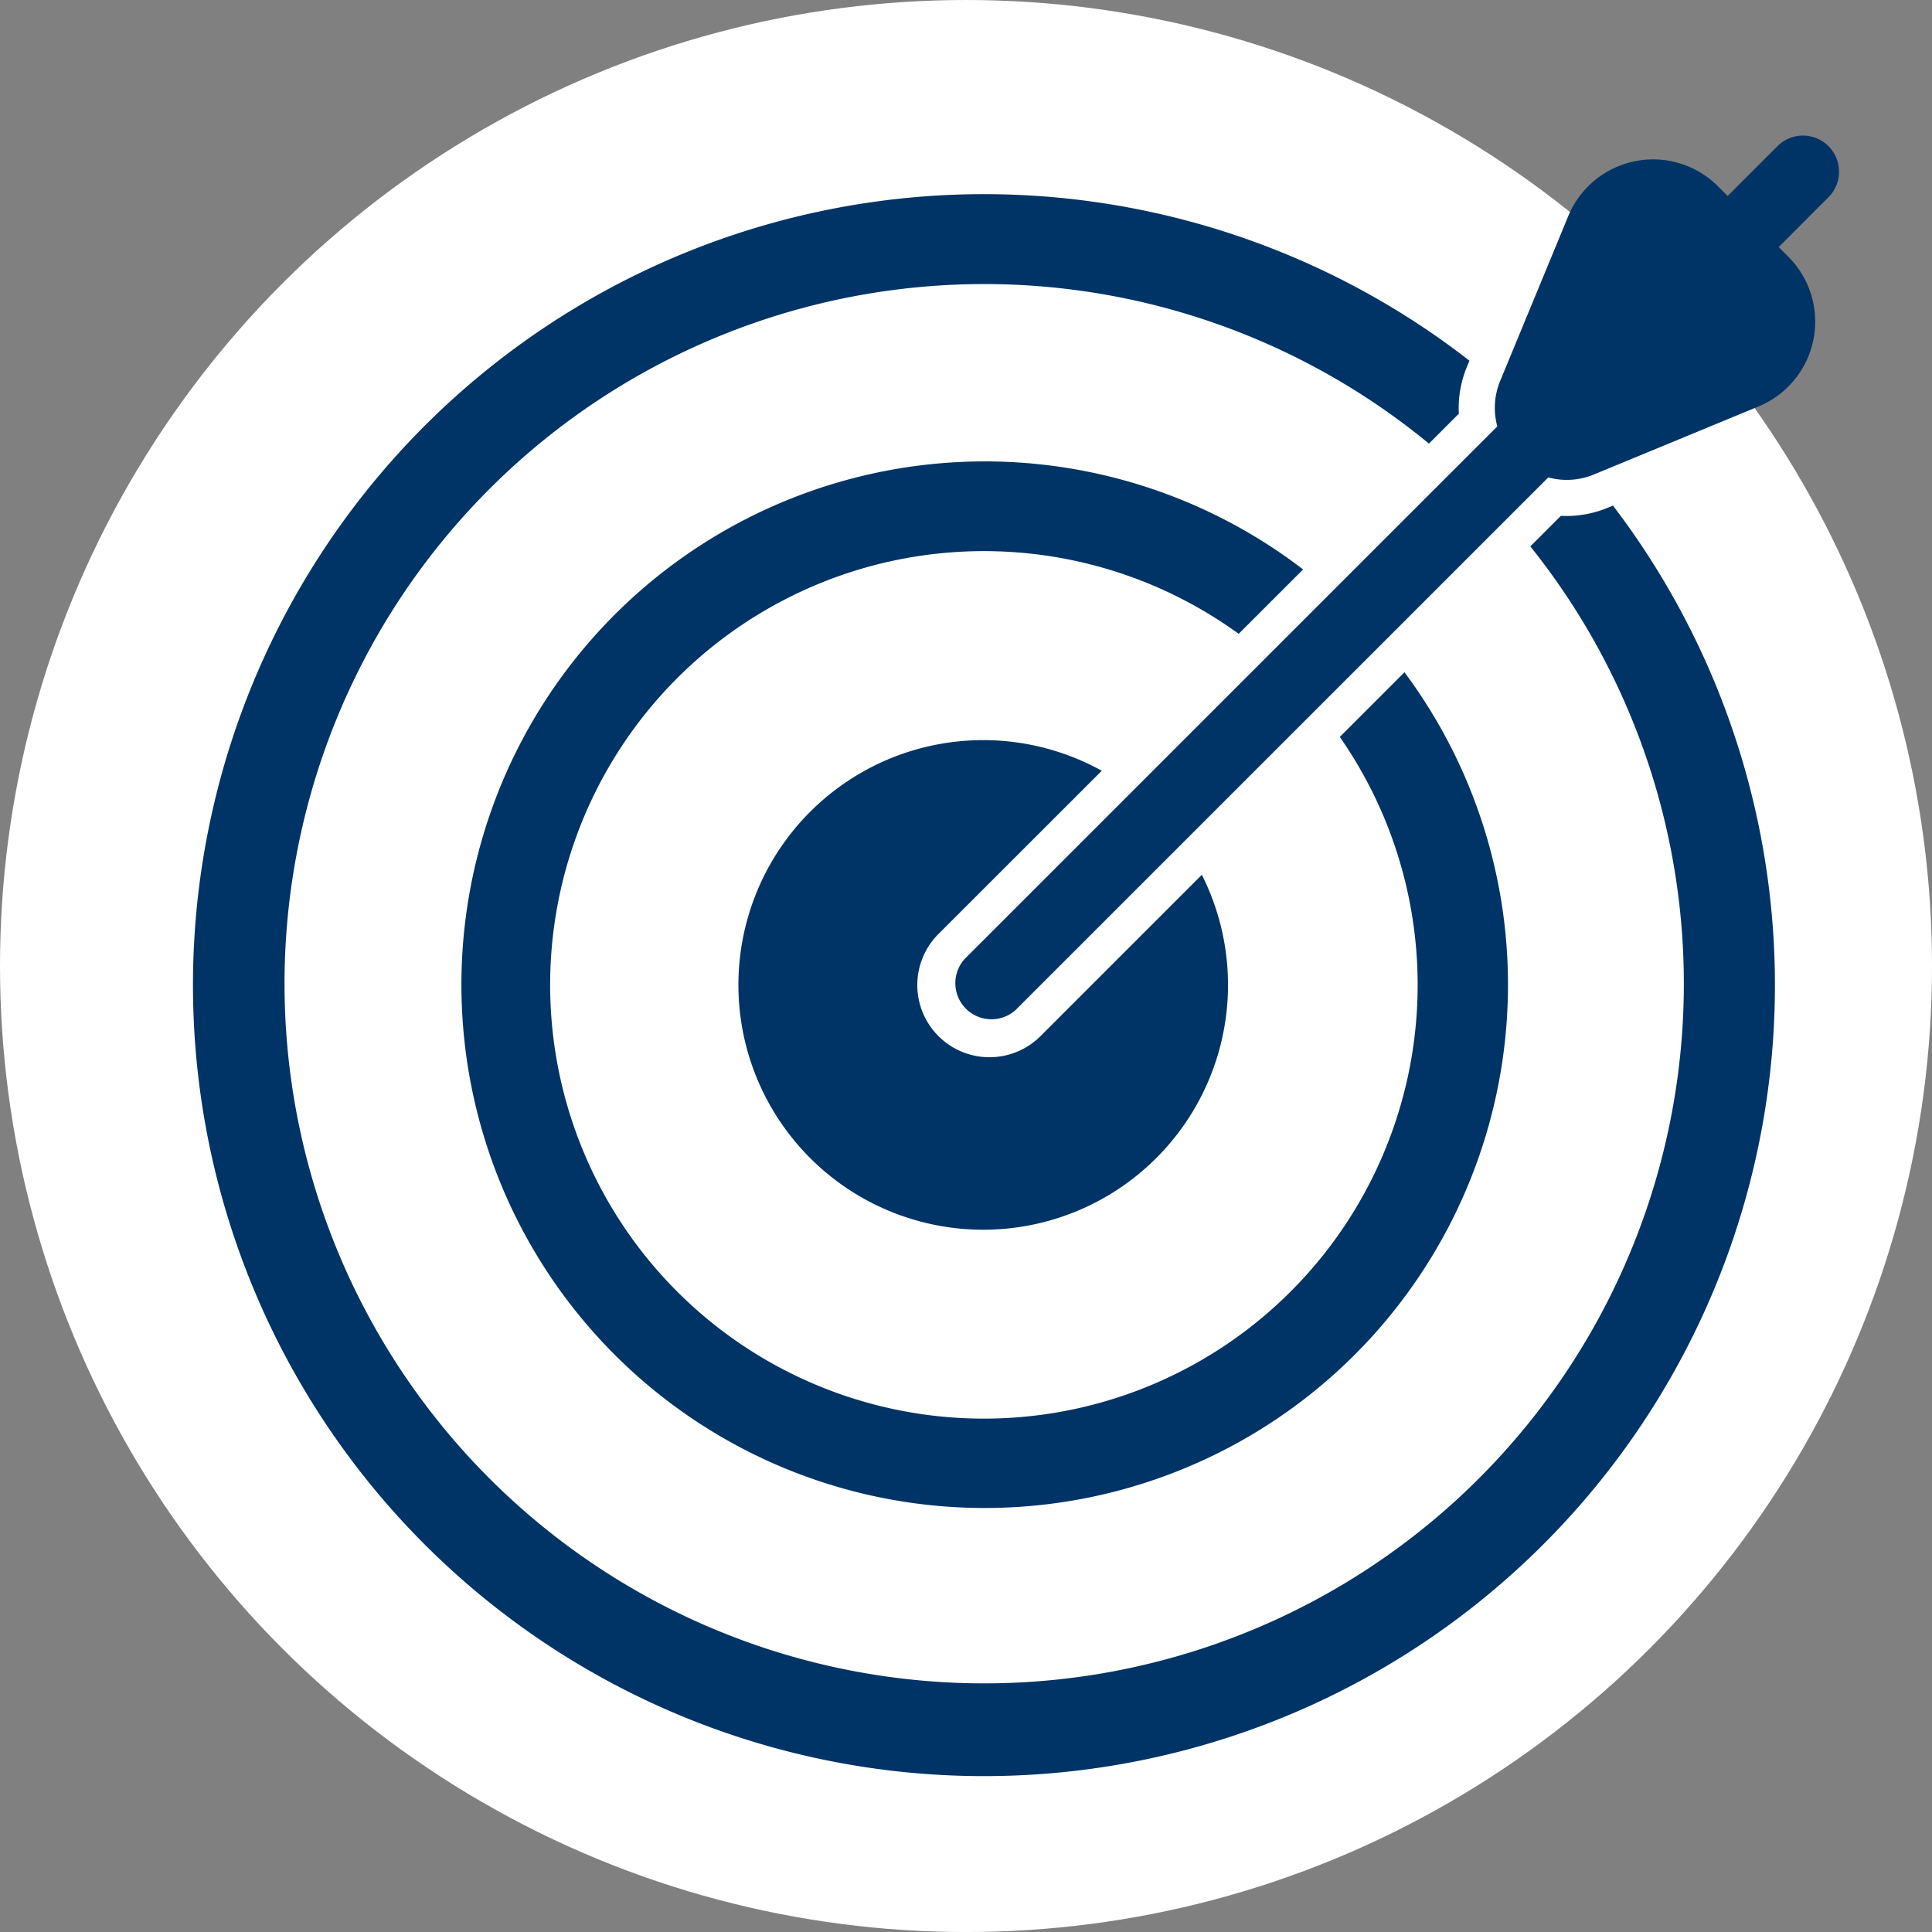
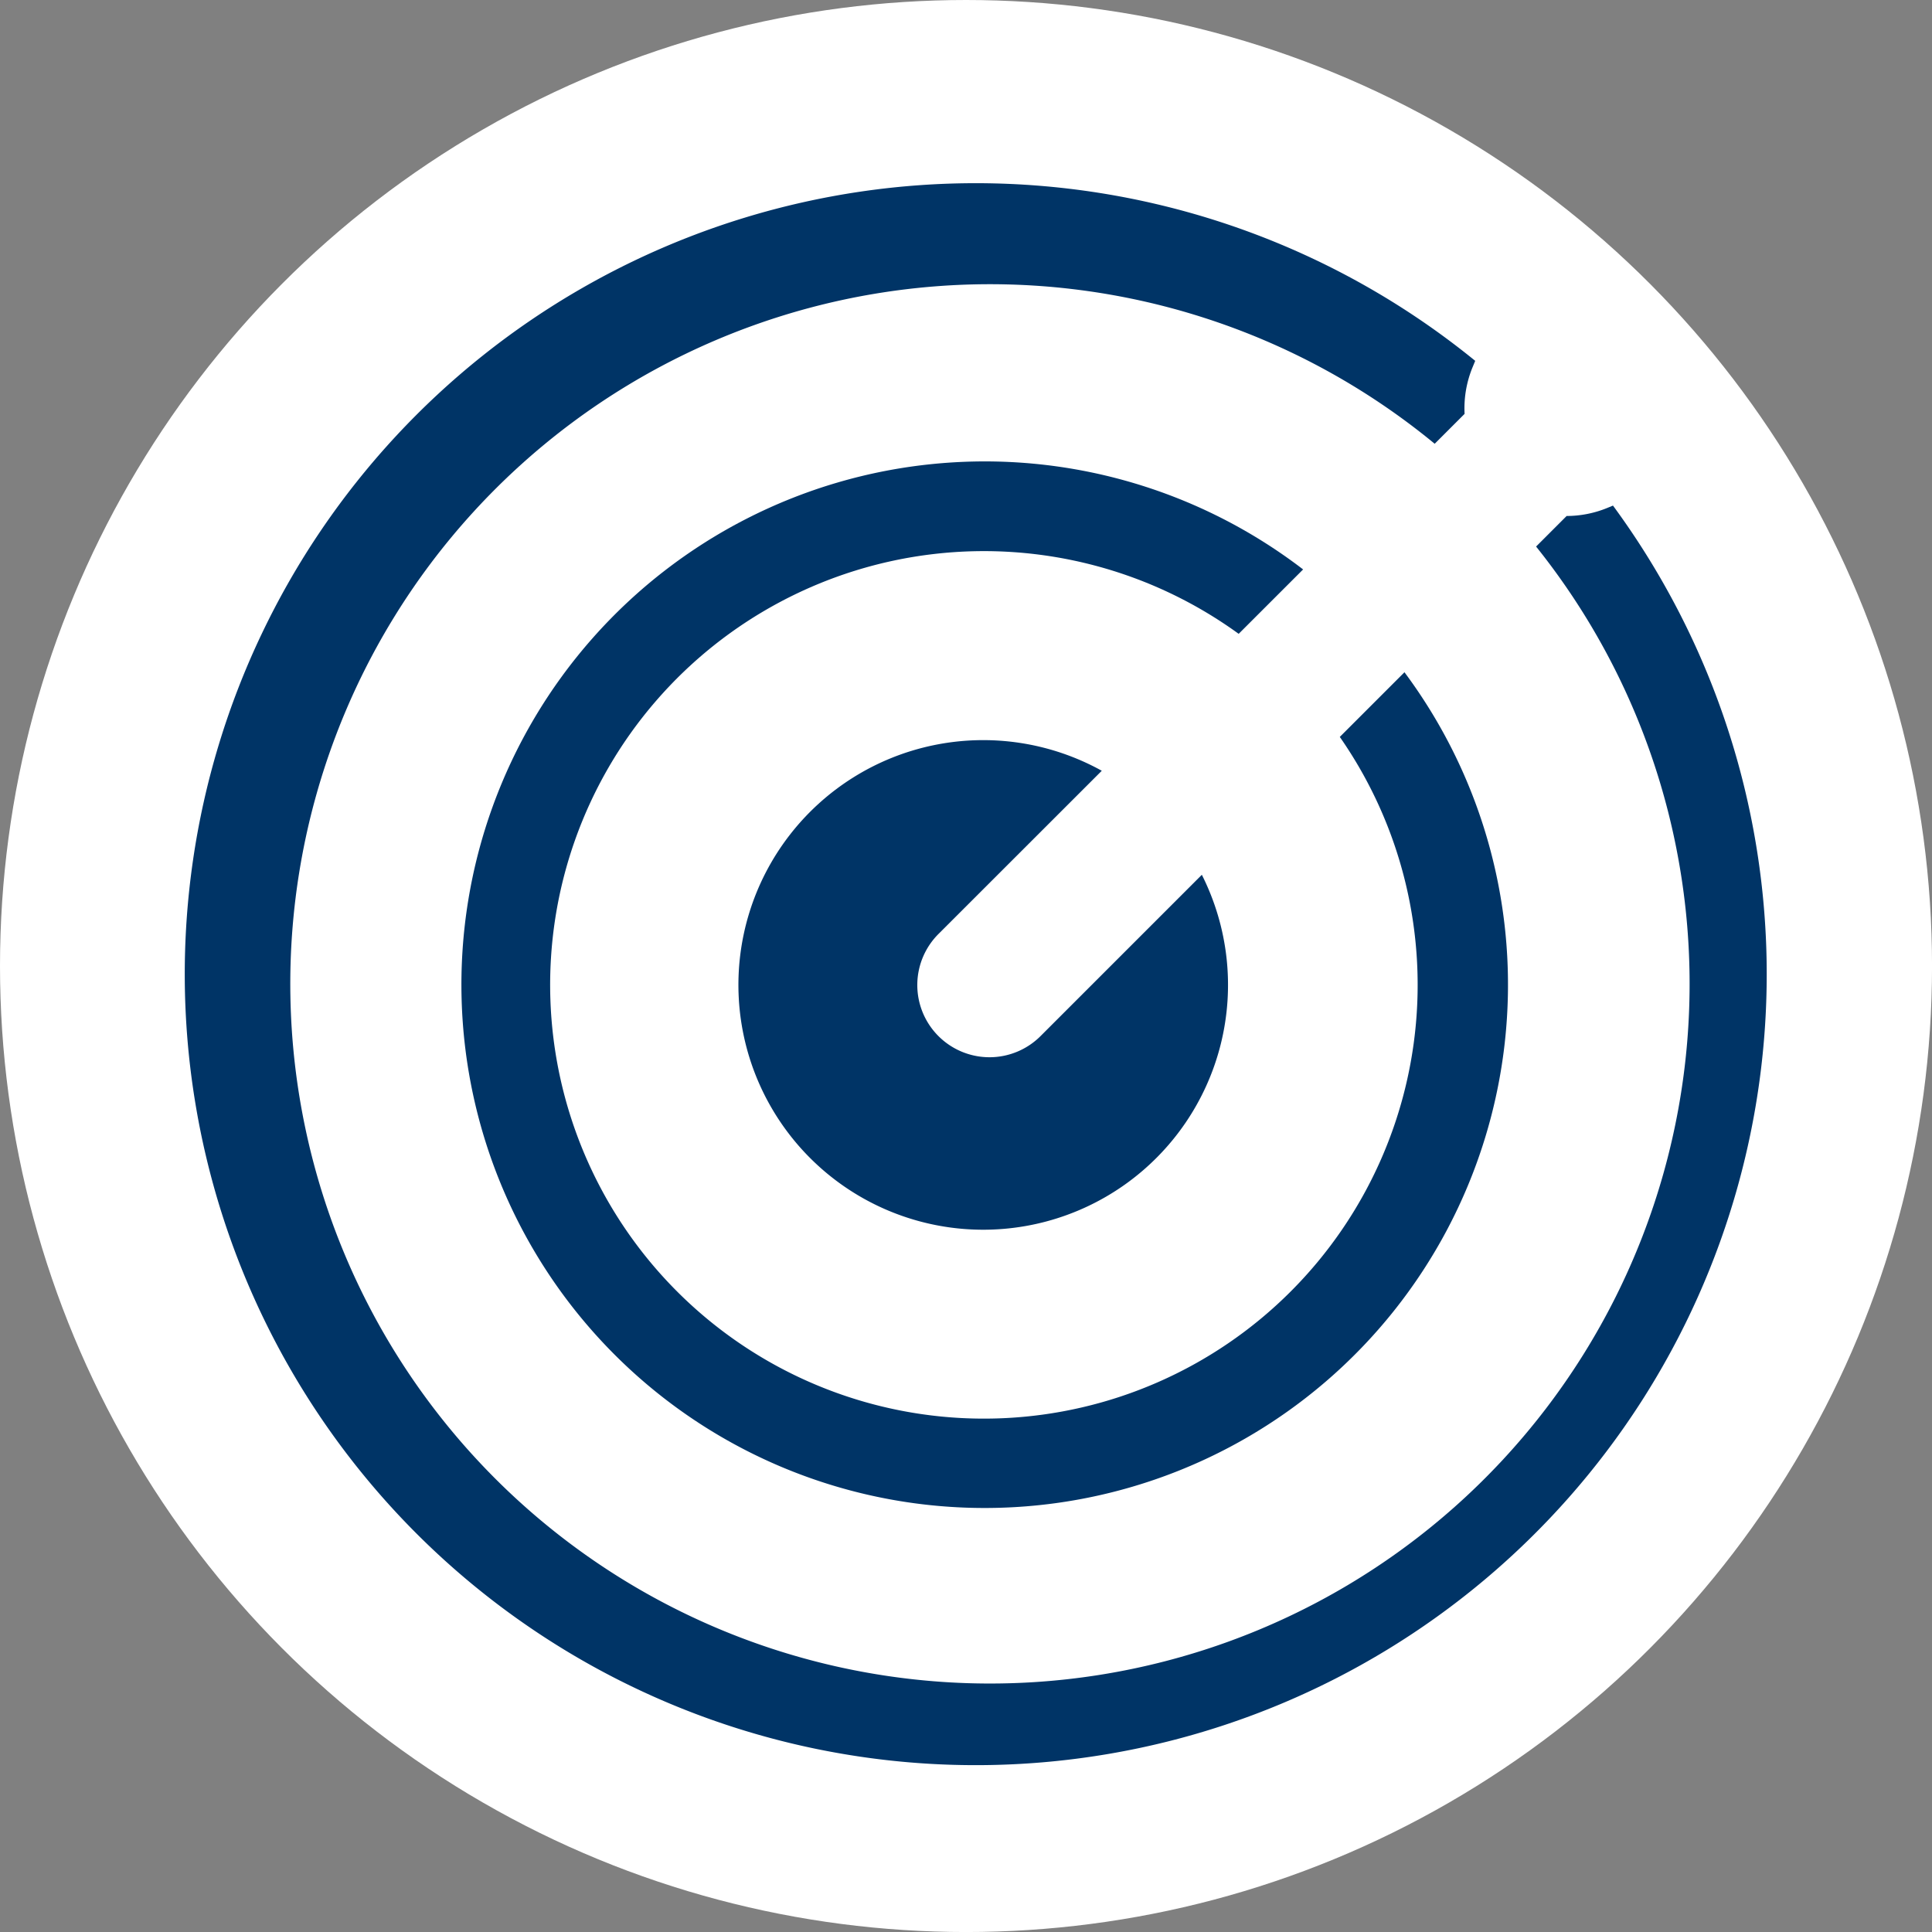
<svg xmlns="http://www.w3.org/2000/svg" width="63.721" height="63.721" viewBox="0 0 63.721 63.721">
  <rect x="0" y="0" width="63.721" height="63.721" fill="#808080" stroke="none" />
  <g id="Groupe_1864" data-name="Groupe 1864" transform="translate(-1057.568 -2322.992)">
    <g id="Groupe_1849" data-name="Groupe 1849" transform="translate(-345.539 1137.992)">
      <g id="Groupe_1293" data-name="Groupe 1293" transform="translate(1403.107 1185)">
        <circle id="Ellipse_24" data-name="Ellipse 24" cx="31.861" cy="31.861" r="31.861" fill="#fff" />
      </g>
    </g>
    <g id="noun_Target_857268" transform="translate(1017 2280.46)">
      <g id="Groupe_1850" data-name="Groupe 1850" transform="translate(46.967 46.978)">
-         <path id="Tracé_1204" data-name="Tracé 1204" d="M73.747,5.507,72.079,7.175l-.318-.318a3.028,3.028,0,0,0-4.94.985l-2.239,5.42a2.324,2.324,0,0,0-.1,1.512L46.918,32.336A1.191,1.191,0,0,0,48.6,34.019L66.163,16.458a2.324,2.324,0,0,0,1.512-.1l5.42-2.239a3.028,3.028,0,0,0,.985-4.94l-.318-.318L75.431,7.19a1.191,1.191,0,0,0-1.684-1.683Z" transform="translate(-21.497 -5.158)" fill="#003466" />
-         <path id="Tracé_1205" data-name="Tracé 1205" d="M51.633,18.738a3.546,3.546,0,0,1-1.361.274s-.127,0-.19-.005l-1.008,1.008a23.076,23.076,0,1,1-3.344-3.39l.986-.986a3.55,3.55,0,0,1,.268-1.549l.082-.2A26.088,26.088,0,1,0,51.8,18.669Z" transform="translate(-5 -6.44)" fill="#003466" />
+         <path id="Tracé_1205" data-name="Tracé 1205" d="M51.633,18.738a3.546,3.546,0,0,1-1.361.274l-1.008,1.008a23.076,23.076,0,1,1-3.344-3.39l.986-.986a3.55,3.55,0,0,1,.268-1.549l.082-.2A26.088,26.088,0,1,0,51.8,18.669Z" transform="translate(-5 -6.44)" fill="#003466" />
        <path id="Tracé_1206" data-name="Tracé 1206" d="M47.376,26.57a17.259,17.259,0,1,0,3.343,3.391l-2.133,2.133a14.306,14.306,0,1,1-3.335-3.4Z" transform="translate(-10.796 -12.235)" fill="#003466" />
        <path id="Tracé_1207" data-name="Tracé 1207" d="M46.807,39.281a8.074,8.074,0,1,0,3.3,3.431l-5.3,5.3a2.381,2.381,0,1,1-3.367-3.367Z" transform="translate(-16.867 -18.306)" fill="#003466" />
      </g>
    </g>
  </g>
</svg>